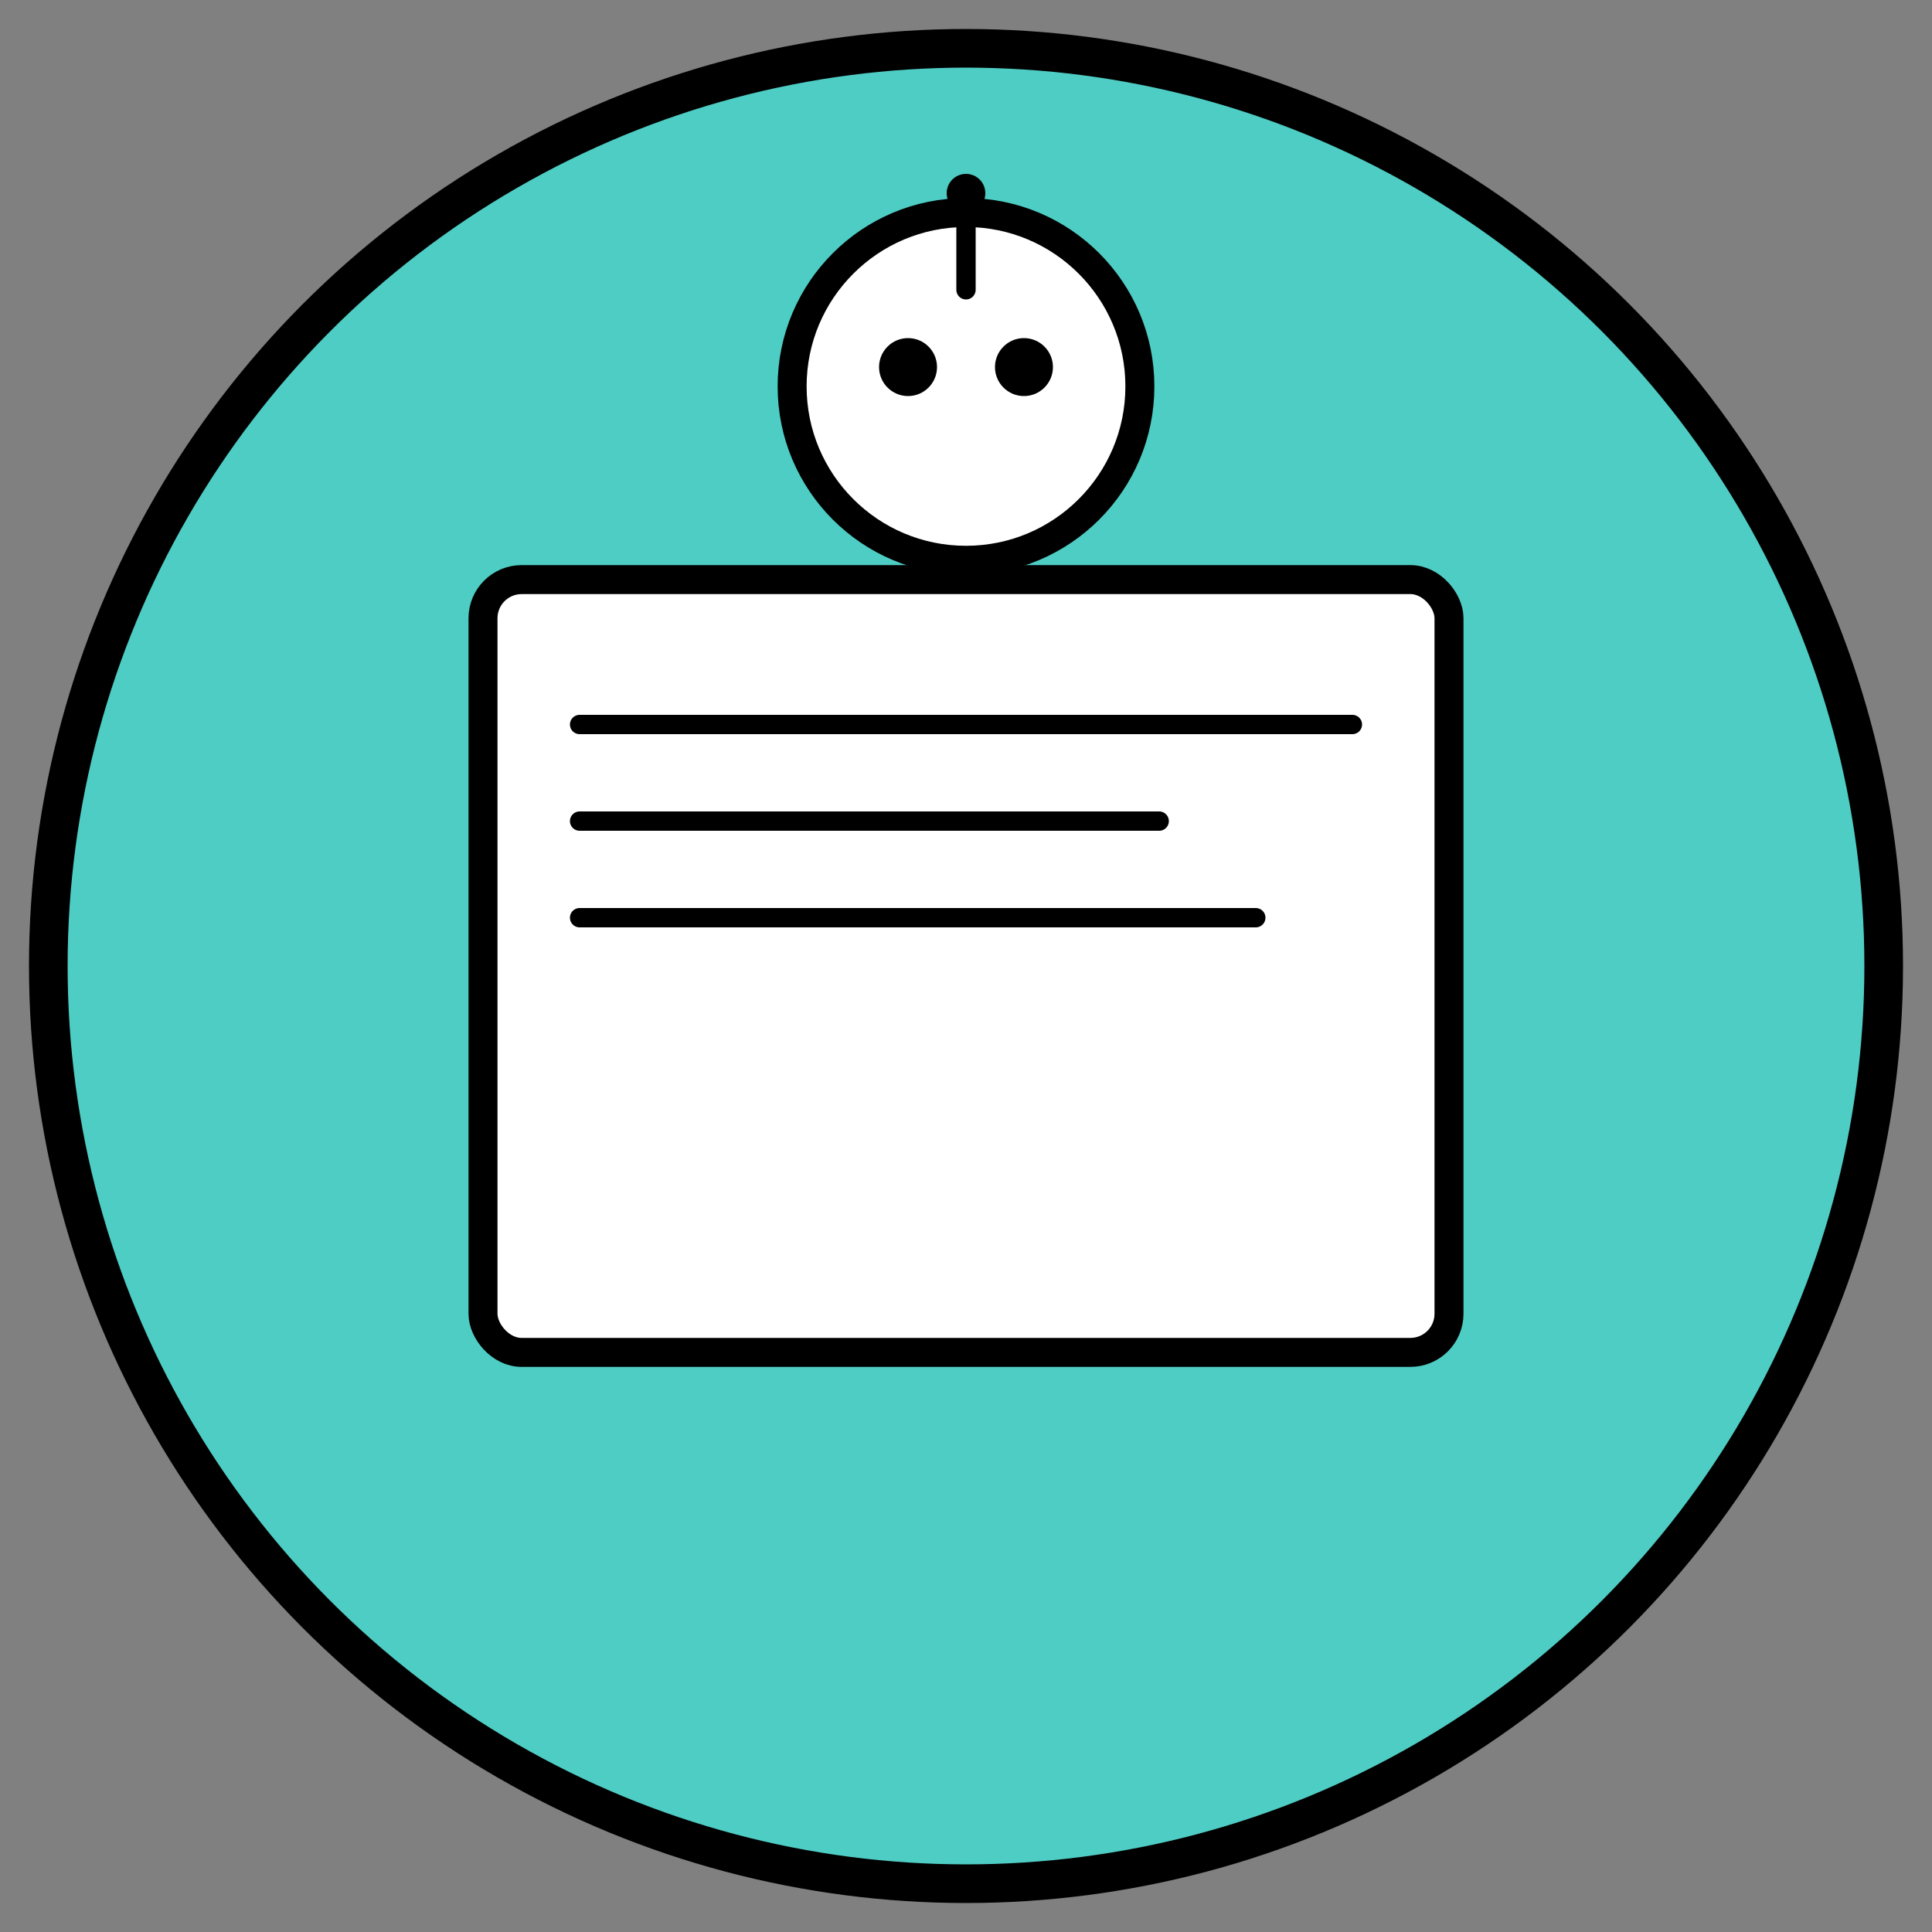
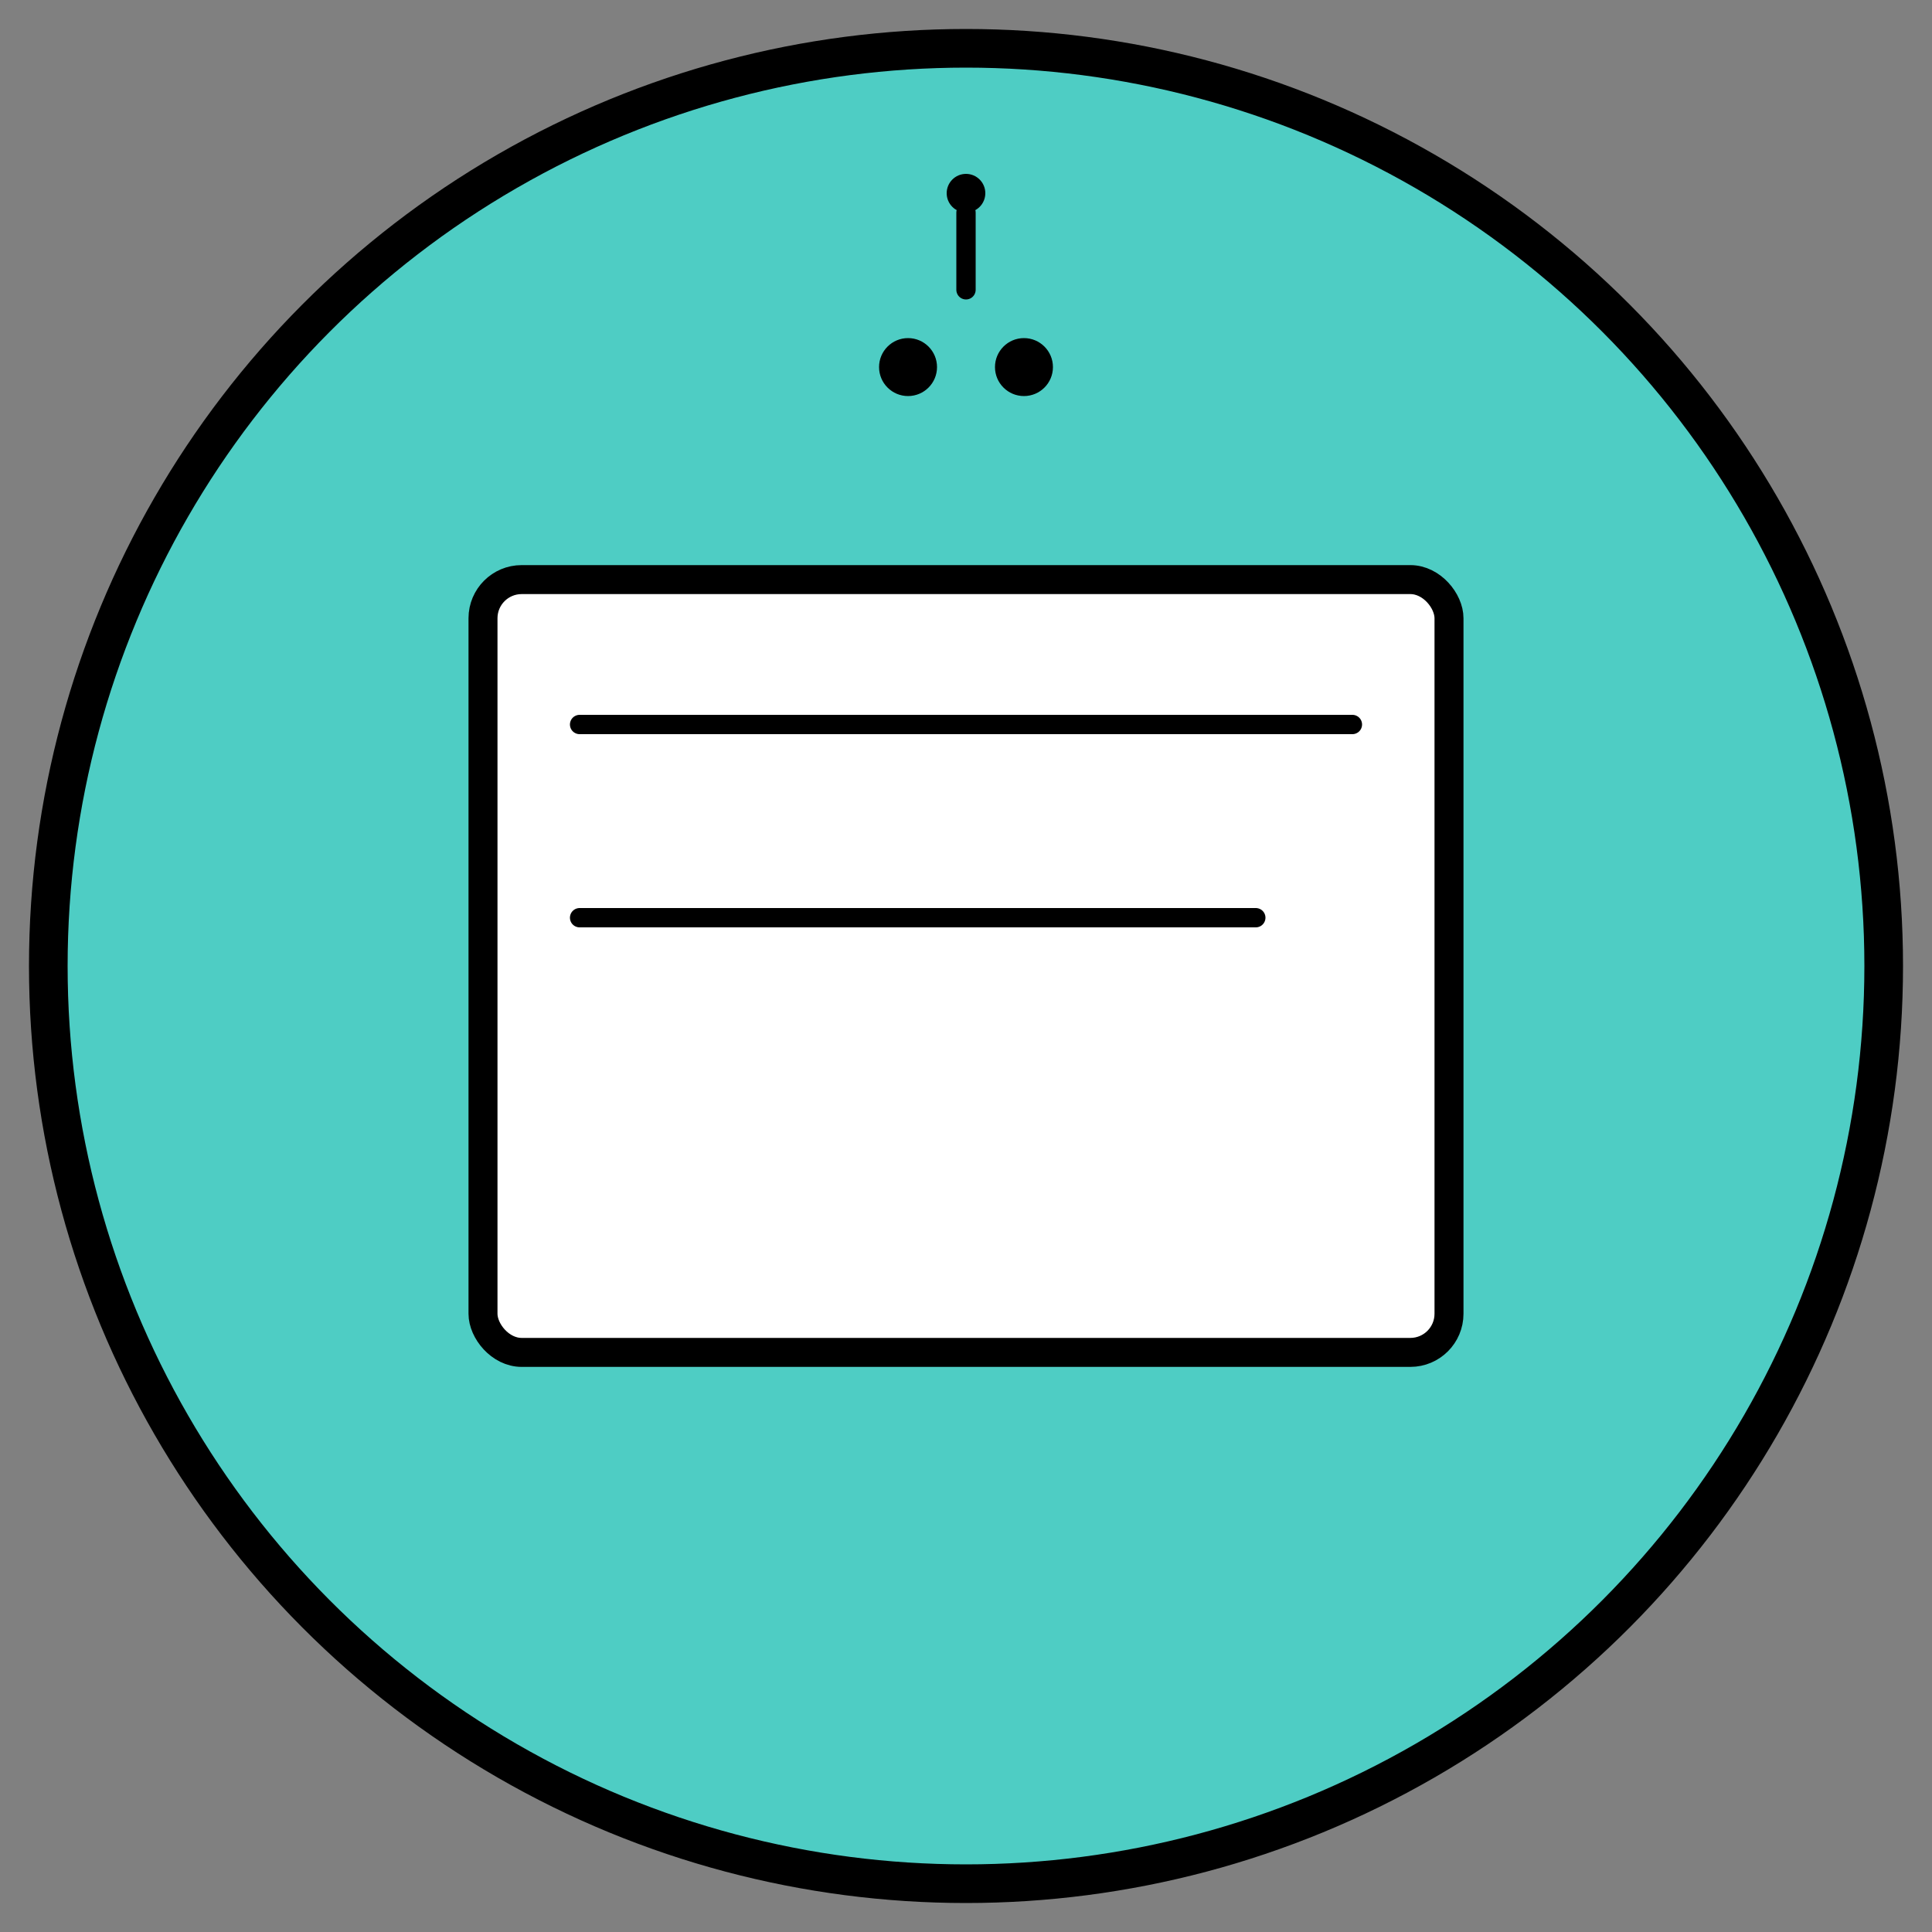
<svg xmlns="http://www.w3.org/2000/svg" width="32" height="32" viewBox="0 0 200 200" fill="none">
  <rect x="0" y="0" width="200" height="200" fill="#808080" stroke="none" />
  <circle cx="100" cy="100" r="95" fill="#4ECDC4" stroke="#000000" stroke-width="4" />
  <rect x="50" y="60" width="100" height="80" rx="4" fill="#FFFFFF" stroke="#000000" stroke-width="3" />
  <line x1="60" y1="75" x2="140" y2="75" stroke="#000000" stroke-width="2" stroke-linecap="round" />
-   <line x1="60" y1="85" x2="120" y2="85" stroke="#000000" stroke-width="2" stroke-linecap="round" />
  <line x1="60" y1="95" x2="130" y2="95" stroke="#000000" stroke-width="2" stroke-linecap="round" />
-   <circle cx="100" cy="40" r="18" fill="#FFFFFF" stroke="#000000" stroke-width="3" />
  <circle cx="94" cy="38" r="3" fill="#000000" />
  <circle cx="106" cy="38" r="3" fill="#000000" />
  <line x1="100" y1="22" x2="100" y2="30" stroke="#000000" stroke-width="2" stroke-linecap="round" />
  <circle cx="100" cy="20" r="2" fill="#000000" />
</svg>